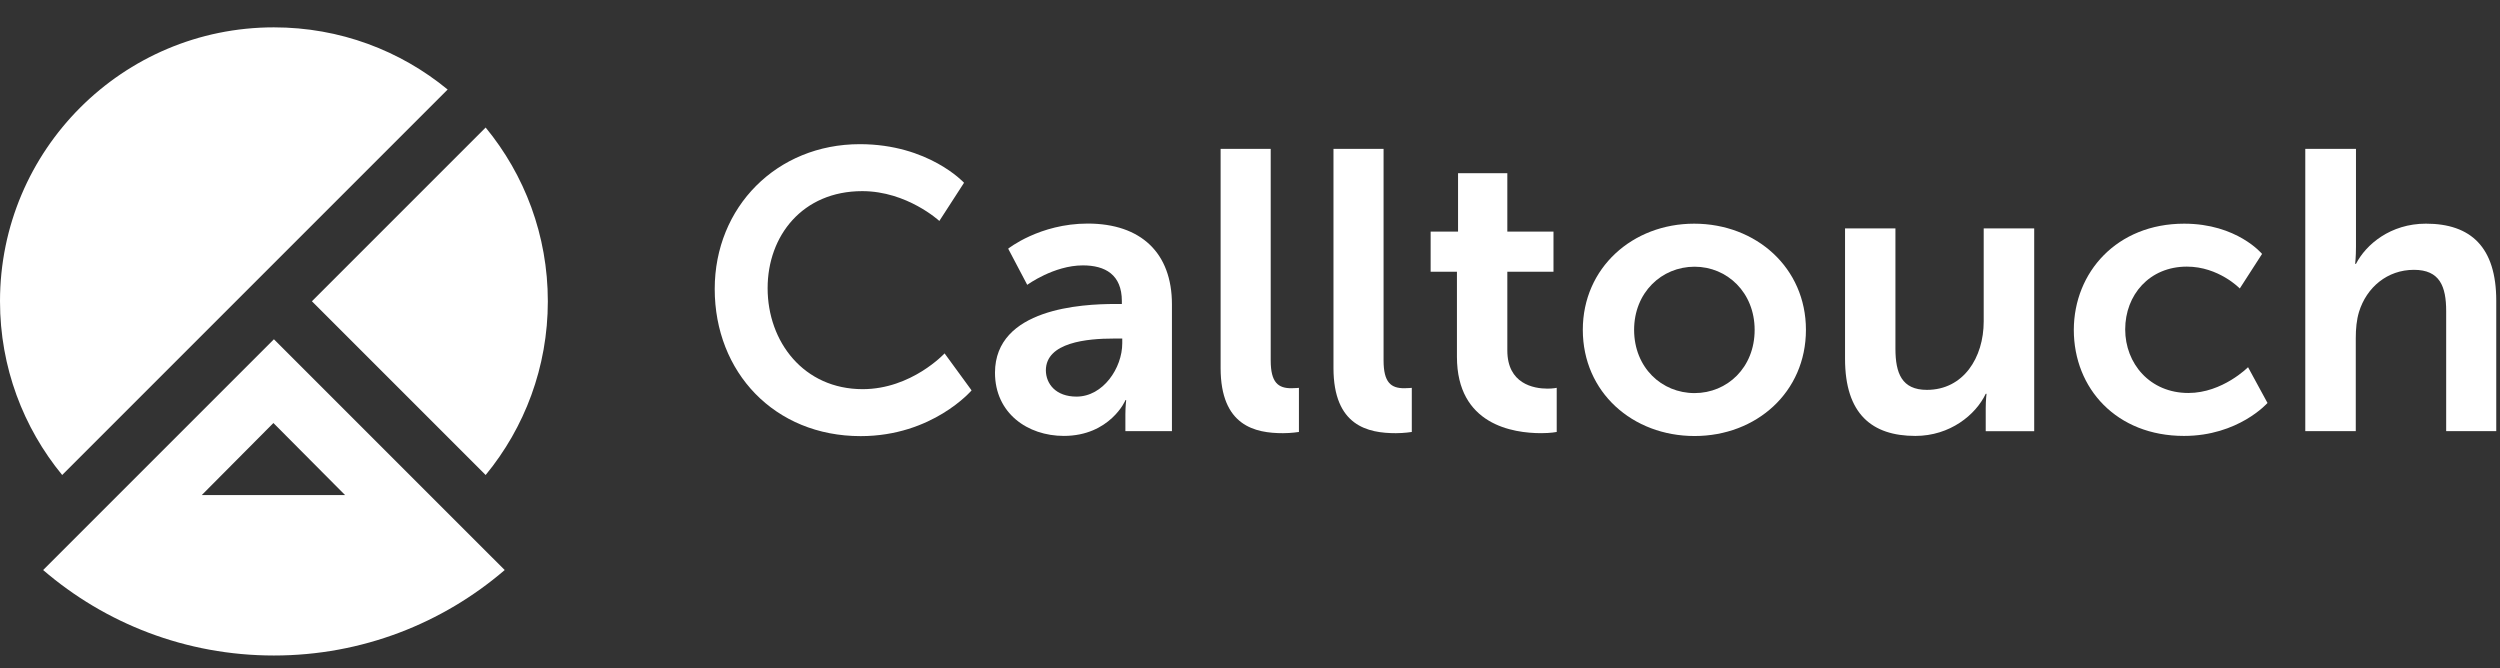
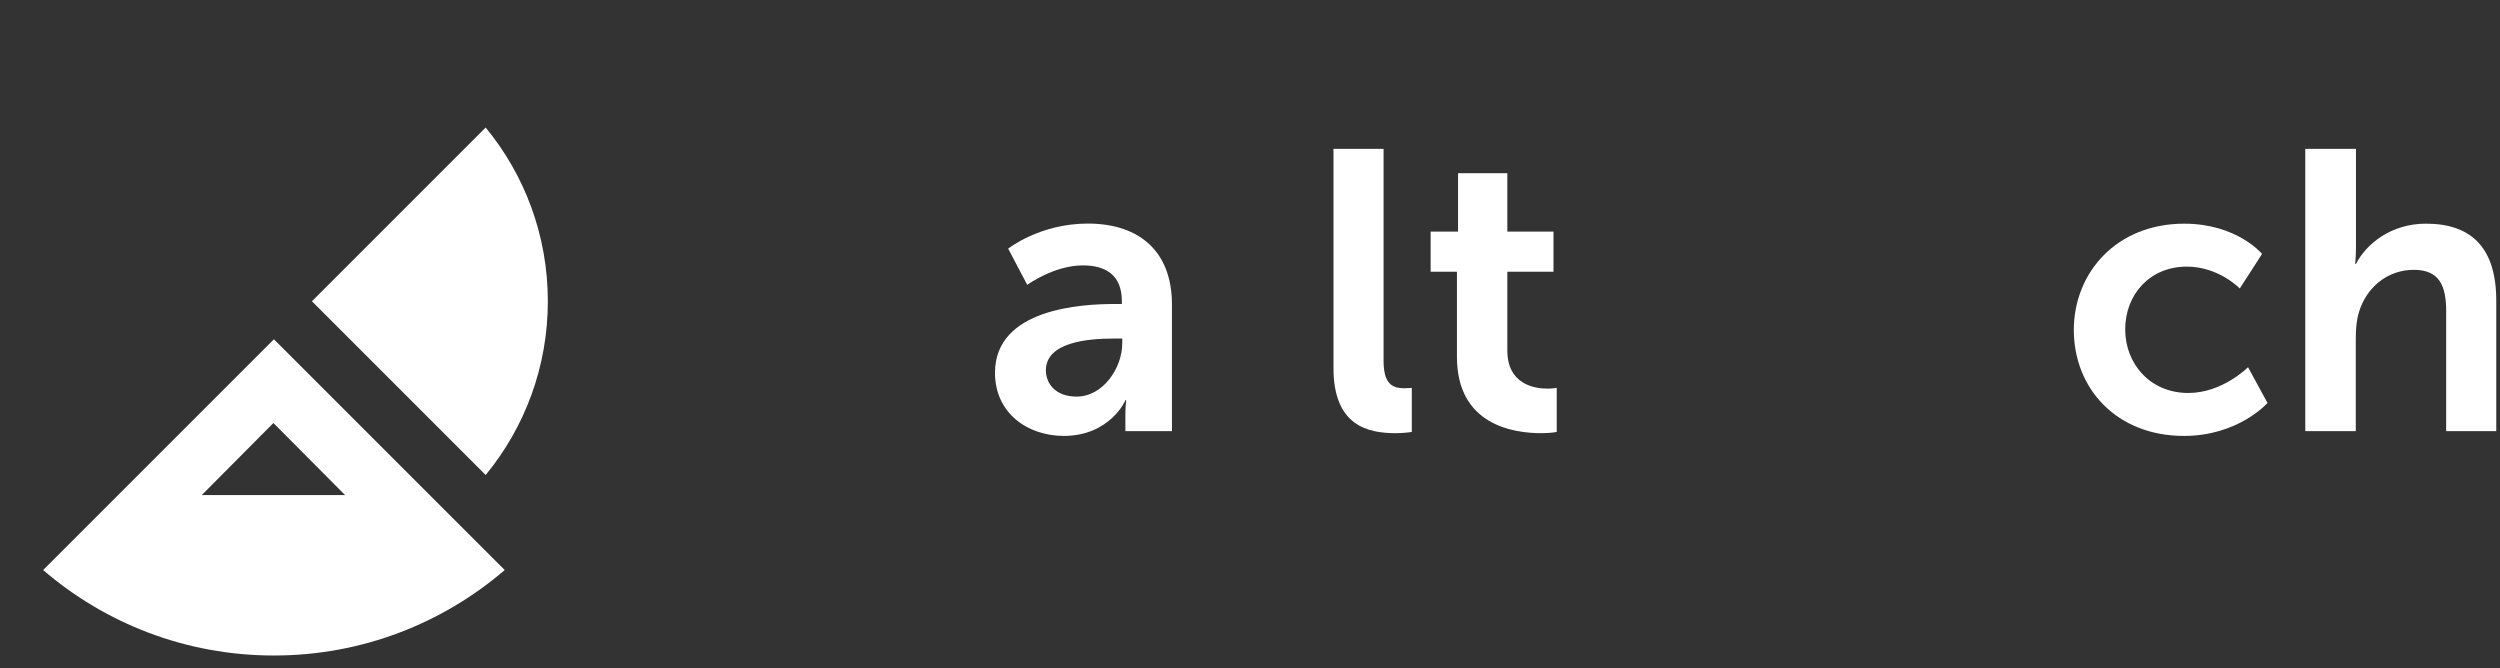
<svg xmlns="http://www.w3.org/2000/svg" width="187" height="50" viewBox="0 0 187 50" fill="none">
  <rect x="0" y="0" width="187" height="50" fill="#333333" stroke="none" />
  <g clip-path="url(#clip0_3525_70594)">
    <path d="M36.327 35.531C39.237 31.995 40.978 27.465 40.978 22.535C40.978 17.597 39.237 13.074 36.327 9.539L23.331 22.535L36.327 35.531Z" fill="white" />
-     <path d="M33.485 38.373L20.489 25.377L7.493 38.373L3.227 42.639C7.863 46.627 13.893 49.032 20.489 49.032C27.085 49.032 33.116 46.62 37.752 42.639L33.485 38.373ZM20.451 31.641L25.811 37.031H15.092L20.451 31.641Z" fill="white" />
-     <path d="M20.489 2.046C9.174 2.046 0 11.22 0 22.535C0 27.472 1.749 31.995 4.651 35.53L33.484 6.697C29.949 3.787 25.426 2.046 20.489 2.046Z" fill="white" />
-     <path d="M64.315 10.784C69.464 10.784 72.11 13.671 72.11 13.671L70.263 16.528C70.263 16.528 67.851 14.297 64.496 14.297C60.034 14.297 57.418 17.629 57.418 21.556C57.418 25.574 60.124 29.109 64.527 29.109C68.182 29.109 70.655 26.433 70.655 26.433L72.675 29.2C72.675 29.2 69.758 32.622 64.376 32.622C57.923 32.622 53.461 27.835 53.461 21.616C53.461 15.48 58.104 10.784 64.315 10.784Z" fill="white" />
+     <path d="M33.485 38.373L20.489 25.377L7.493 38.373L3.227 42.639C7.863 46.627 13.893 49.032 20.489 49.032C27.085 49.032 33.116 46.62 37.752 42.639ZM20.451 31.641L25.811 37.031H15.092L20.451 31.641Z" fill="white" />
    <path d="M83.41 22.738H83.915V22.527C83.915 20.537 82.664 19.851 80.998 19.851C78.827 19.851 76.837 21.306 76.837 21.306L75.412 18.6C75.412 18.6 77.764 16.723 81.36 16.723C85.347 16.723 87.661 18.924 87.661 22.761V32.251H84.179V31C84.179 30.404 84.239 29.93 84.239 29.93H84.179C84.209 29.93 83.018 32.606 79.573 32.606C76.867 32.606 74.425 30.91 74.425 27.879C74.432 23.062 80.945 22.738 83.41 22.738ZM80.523 29.666C82.513 29.666 83.945 27.525 83.945 25.678V25.324H83.289C81.36 25.324 78.231 25.595 78.231 27.706C78.239 28.716 78.978 29.666 80.523 29.666Z" fill="white" />
-     <path d="M91.302 11.137H95.049V26.959C95.049 28.625 95.615 29.04 96.594 29.04C96.888 29.04 97.16 29.01 97.16 29.01V32.311C97.16 32.311 96.594 32.402 95.969 32.402C93.888 32.402 91.302 31.867 91.302 27.525V11.137Z" fill="white" />
    <path d="M99.744 11.137H103.491V26.959C103.491 28.625 104.056 29.04 105.037 29.04C105.33 29.04 105.602 29.01 105.602 29.01V32.311C105.602 32.311 105.037 32.402 104.411 32.402C102.33 32.402 99.744 31.867 99.744 27.525V11.137Z" fill="white" />
    <path d="M108.972 20.325H107.012V17.325H109.062V12.953H112.748V17.325H116.201V20.325H112.748V26.213C112.748 28.708 114.708 29.07 115.756 29.07C116.171 29.07 116.442 29.009 116.442 29.009V32.311C116.442 32.311 115.997 32.401 115.281 32.401C113.17 32.401 108.979 31.776 108.979 26.688V20.325H108.972Z" fill="white" />
-     <path d="M126.724 16.731C131.36 16.731 135.084 20.033 135.084 24.669C135.084 29.343 131.368 32.614 126.754 32.614C122.118 32.614 118.394 29.343 118.394 24.669C118.394 20.033 122.118 16.731 126.724 16.731ZM126.754 29.403C129.196 29.403 131.247 27.496 131.247 24.677C131.247 21.88 129.196 19.95 126.754 19.95C124.289 19.95 122.231 21.88 122.231 24.677C122.239 27.496 124.289 29.403 126.754 29.403Z" fill="white" />
-     <path d="M138.001 17.086H141.778V26.071C141.778 27.918 142.253 29.162 144.13 29.162C146.866 29.162 148.381 26.75 148.381 24.044V17.086H152.158V32.253H148.532V30.526C148.532 29.931 148.593 29.456 148.593 29.456H148.532C147.786 31.032 145.856 32.607 143.27 32.607C140.029 32.607 138.009 30.971 138.009 26.84V17.086H138.001Z" fill="white" />
    <path d="M163.375 16.731C167.332 16.731 169.202 18.993 169.202 18.993L167.536 21.578C167.536 21.578 165.96 19.943 163.578 19.943C160.781 19.943 158.965 22.053 158.965 24.639C158.965 27.194 160.812 29.395 163.691 29.395C166.247 29.395 168.154 27.466 168.154 27.466L169.609 30.142C169.609 30.142 167.437 32.607 163.359 32.607C158.332 32.607 155.121 29.071 155.121 24.669C155.135 20.357 158.346 16.731 163.375 16.731Z" fill="white" />
    <path d="M172.451 11.137H176.227V18.456C176.227 19.203 176.167 19.738 176.167 19.738H176.227C176.974 18.283 178.813 16.73 181.459 16.73C184.821 16.73 186.72 18.486 186.72 22.497V32.251H182.974V23.273C182.974 21.426 182.499 20.183 180.562 20.183C178.572 20.183 177.019 21.494 176.453 23.334C176.273 23.929 176.212 24.585 176.212 25.293V32.251H172.435V11.137H172.451Z" fill="white" />
  </g>
  <defs>
    <clipPath id="clip0_3525_70594">
      <rect width="186.721" height="49.11" fill="white" />
    </clipPath>
  </defs>
</svg>